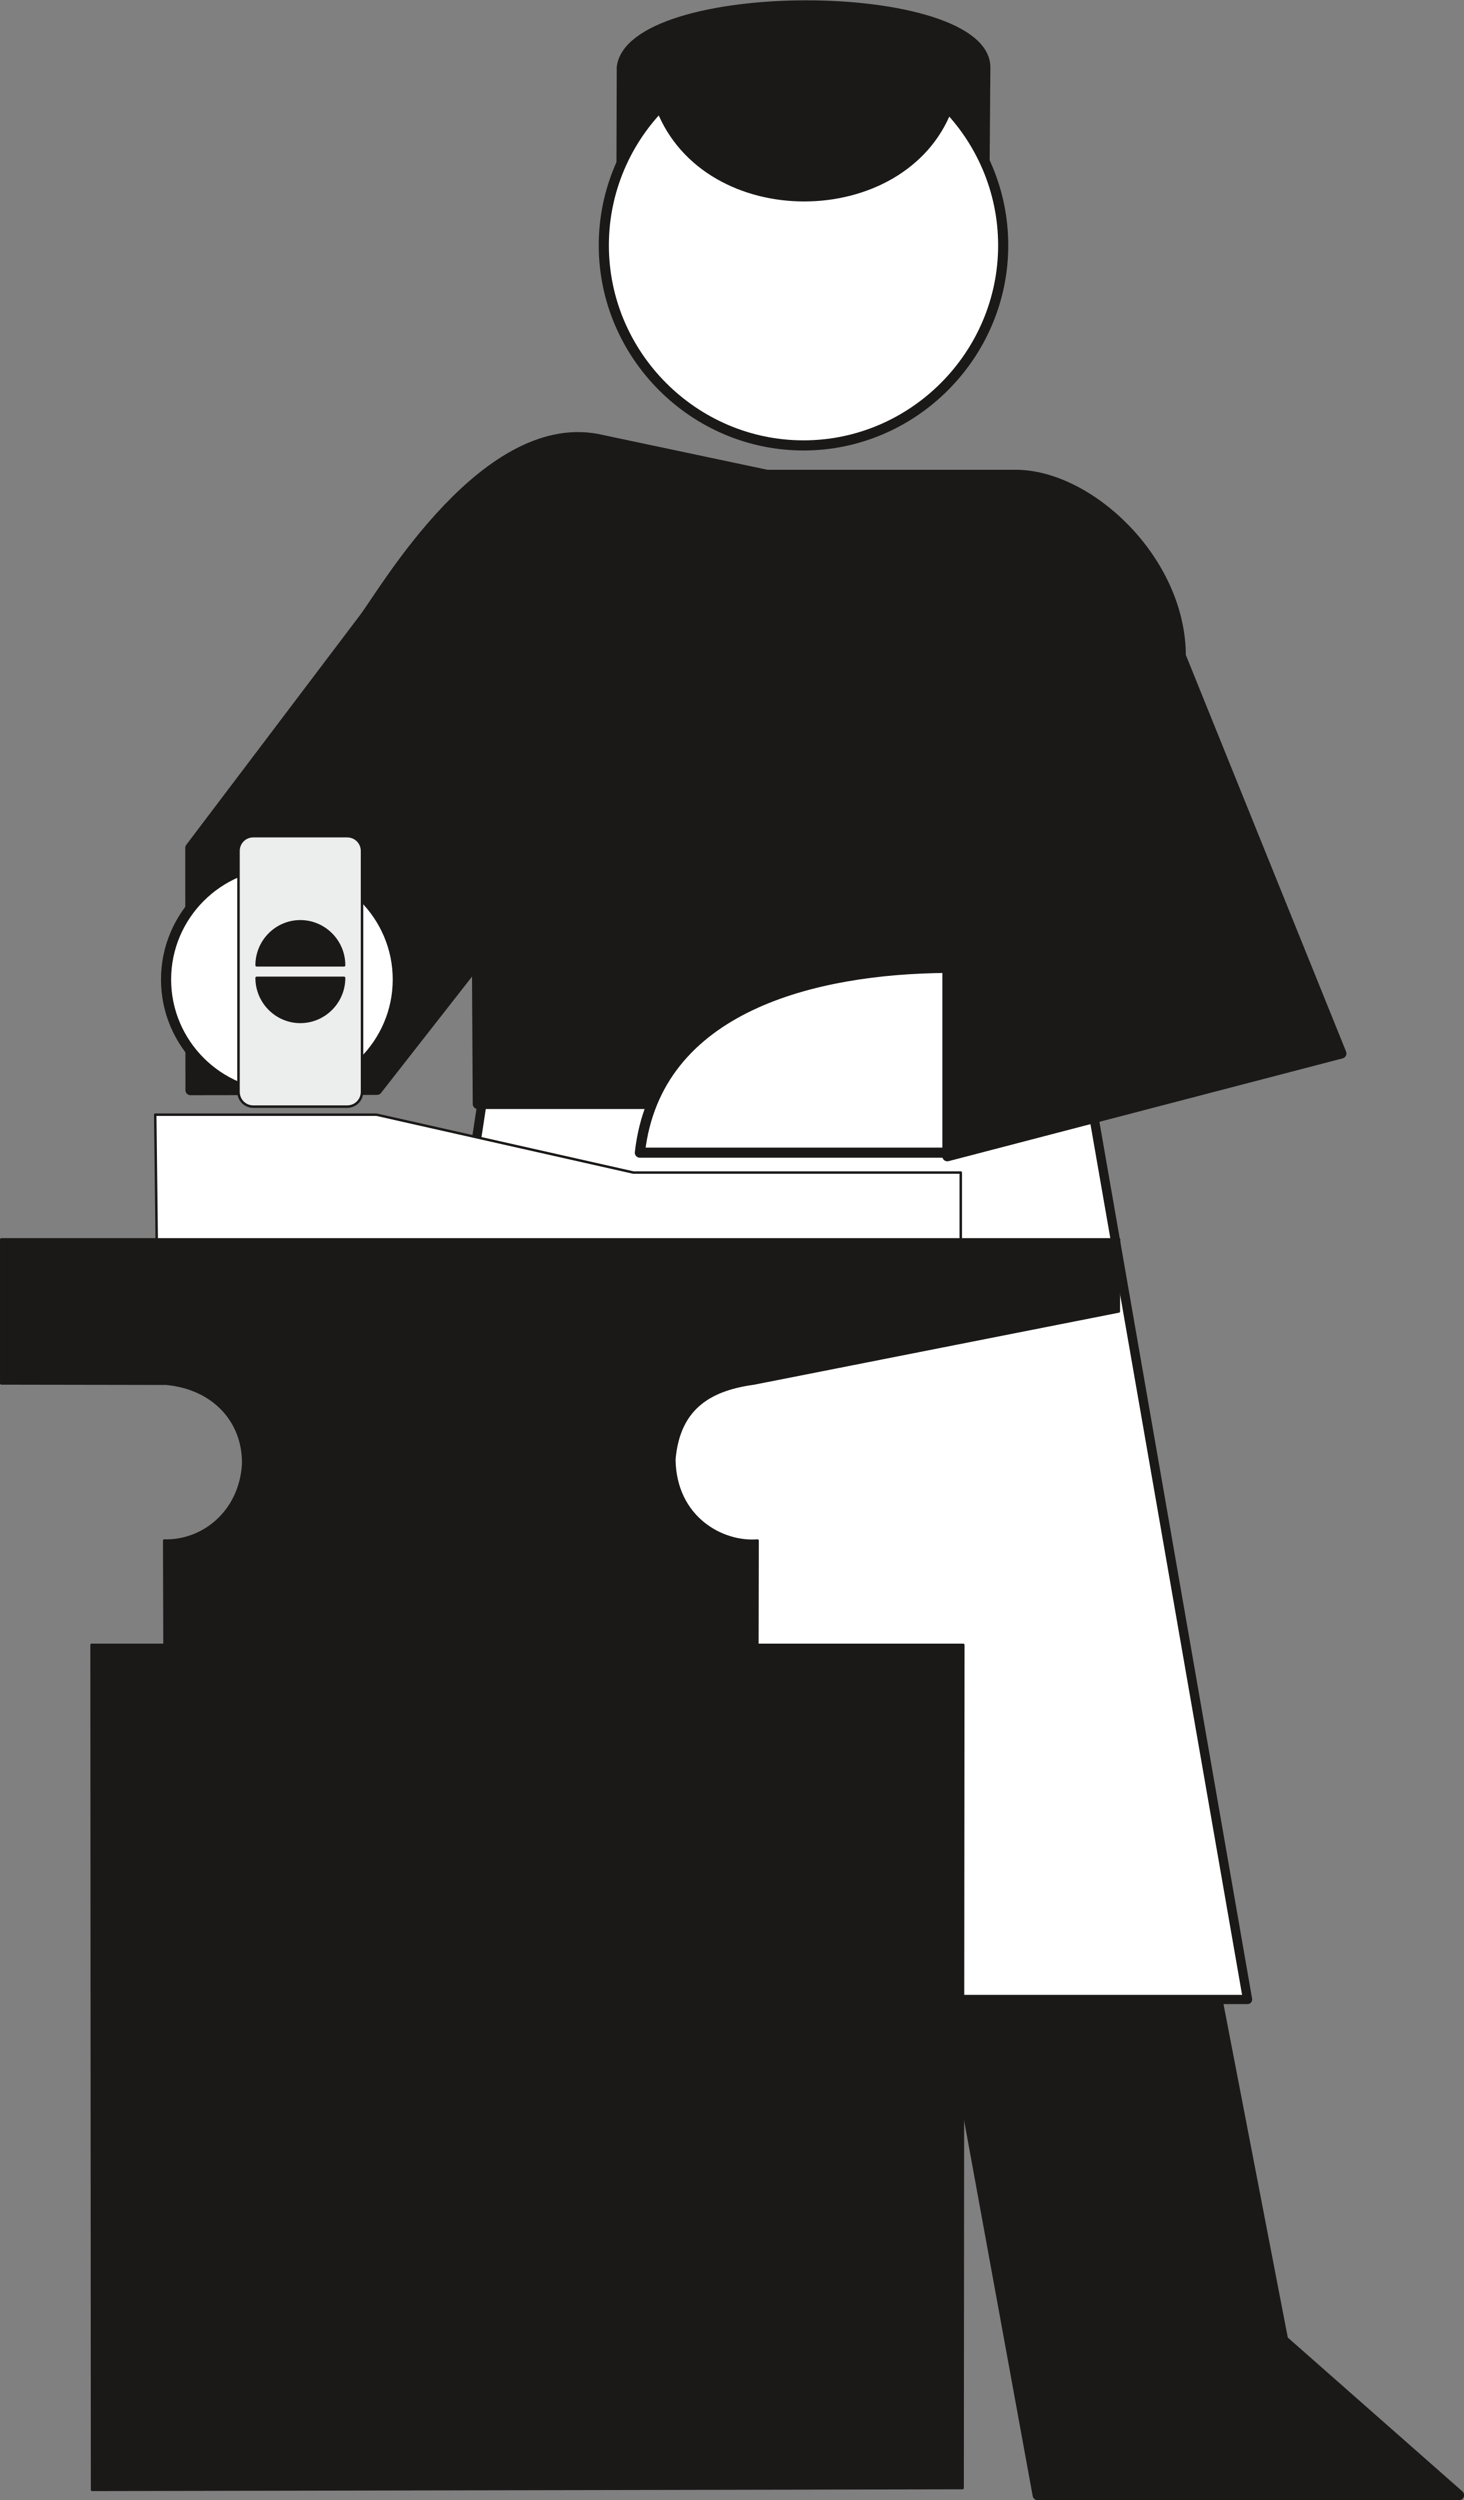
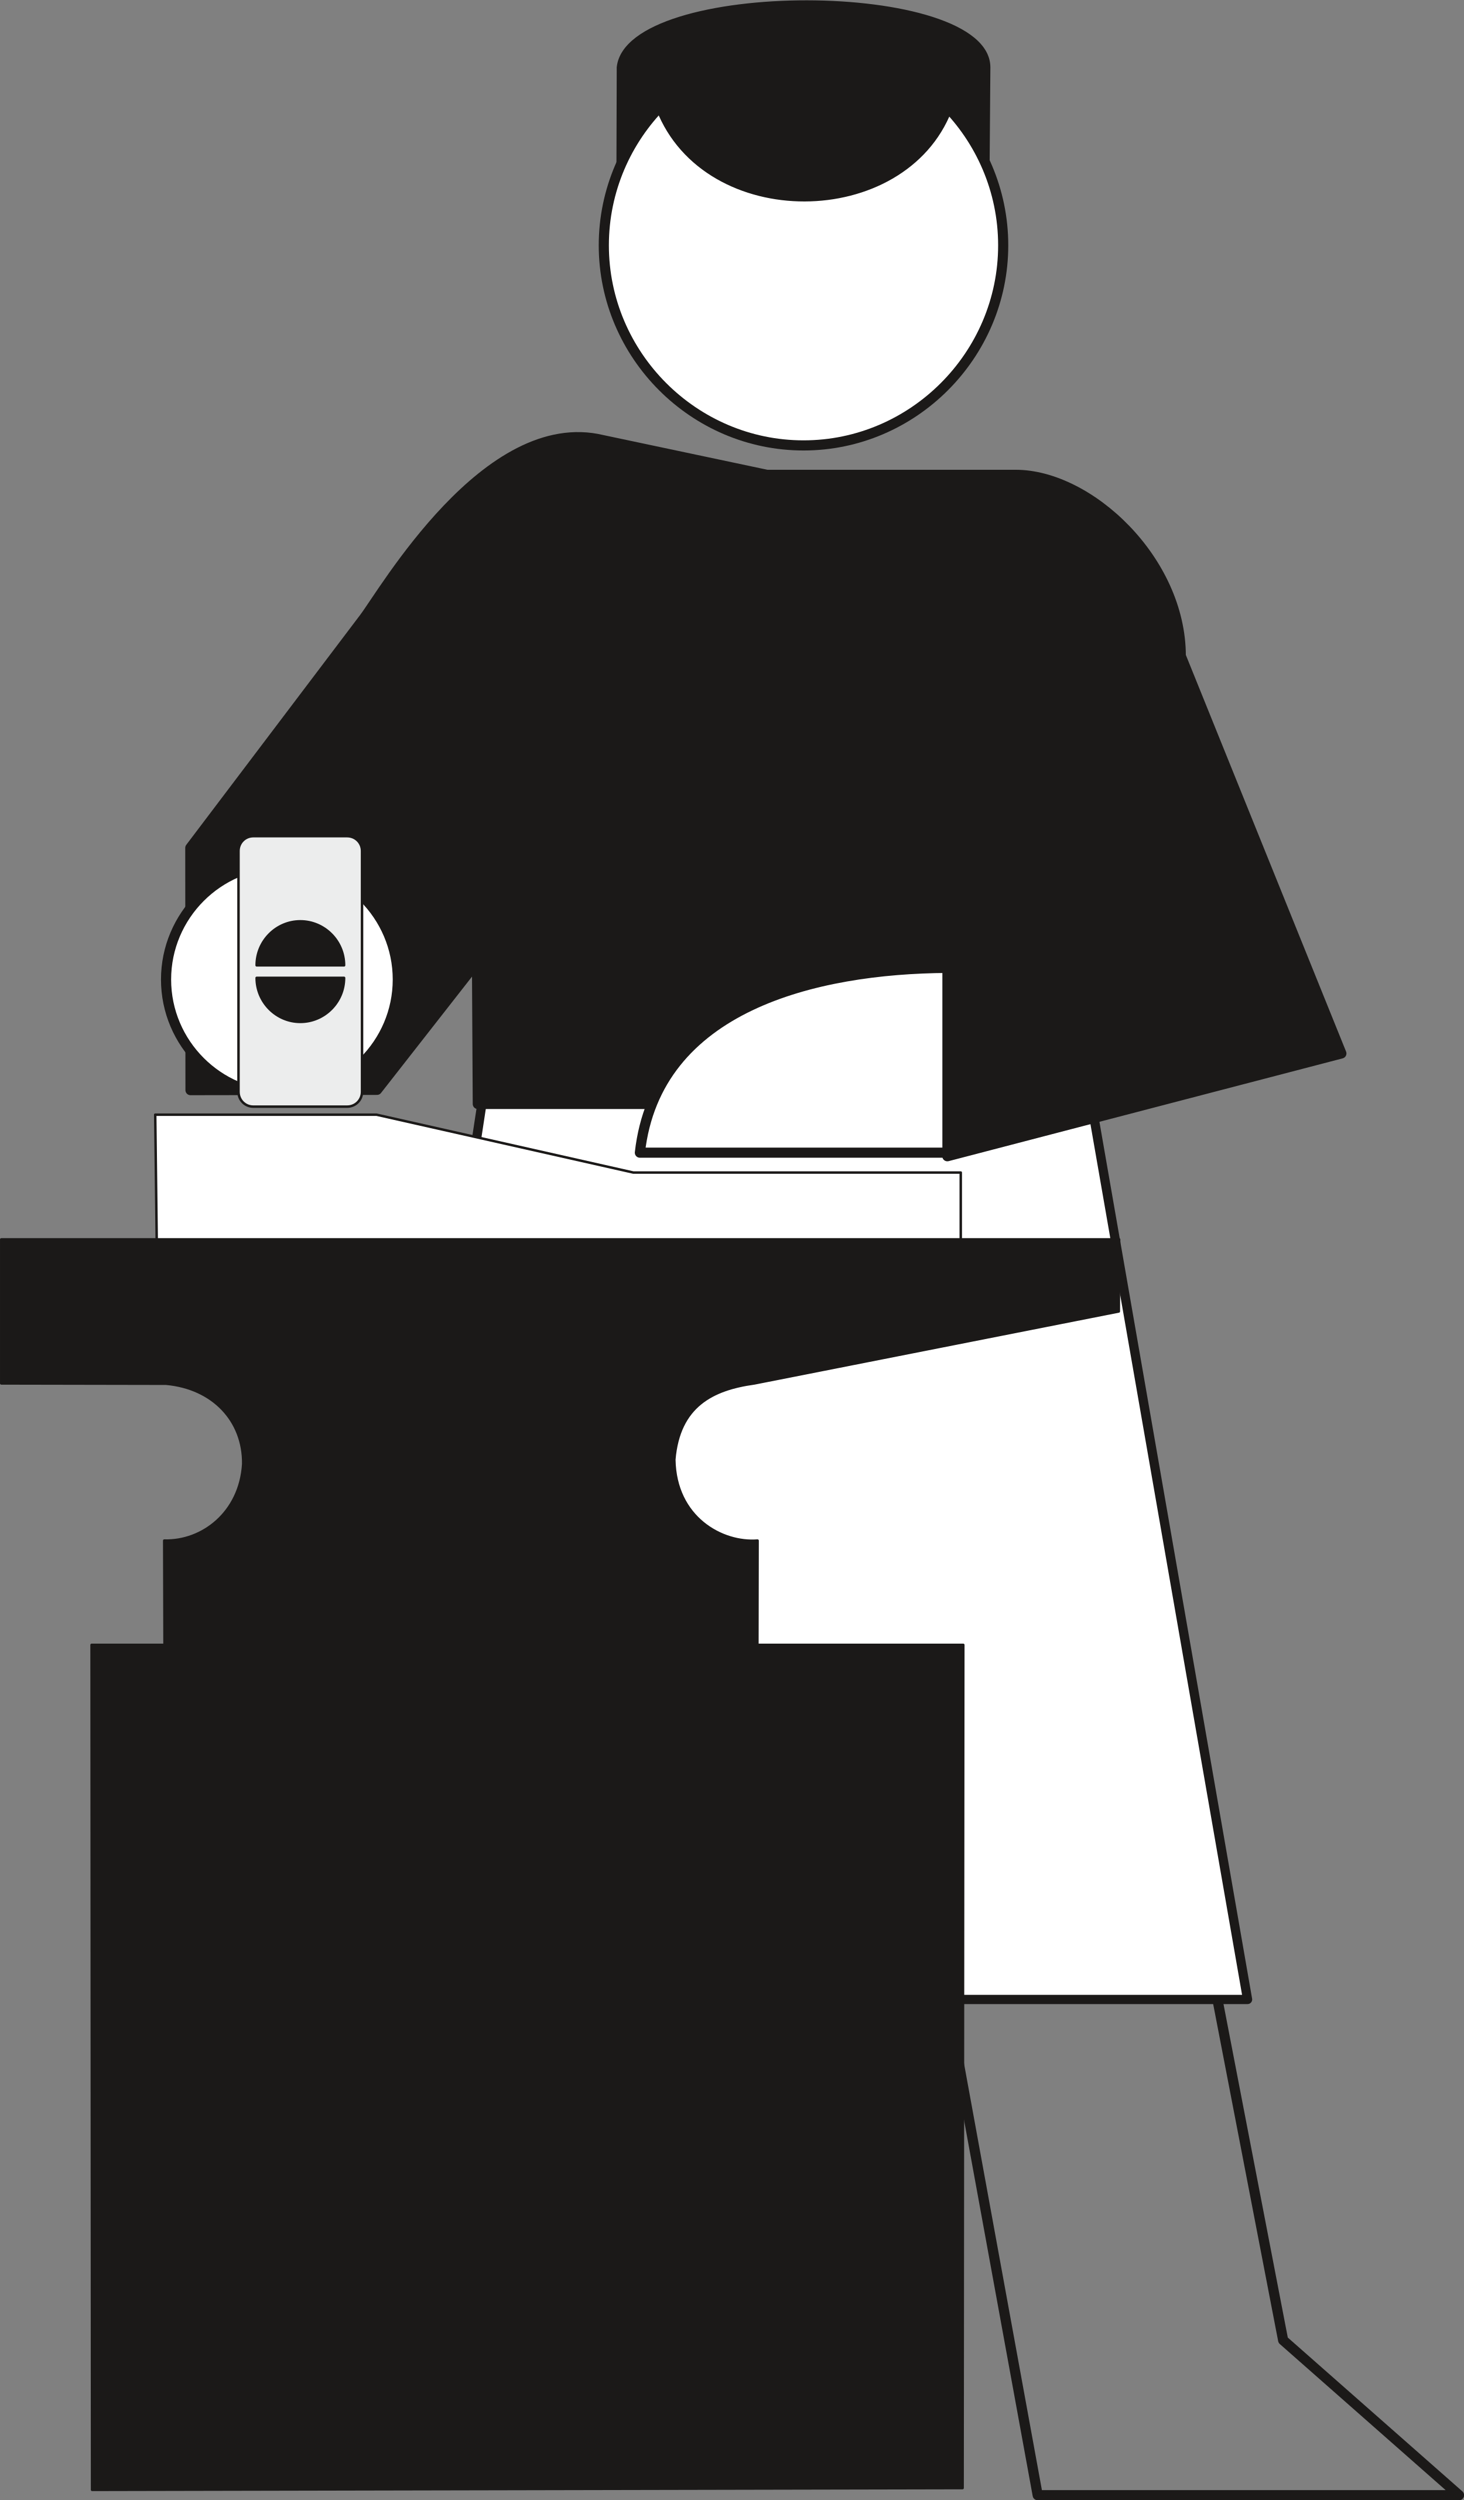
<svg xmlns="http://www.w3.org/2000/svg" xml:space="preserve" width="556.8" height="950.589" fill-rule="evenodd" stroke-linejoin="round" stroke-width="28.222" preserveAspectRatio="xMidYMid" version="1.2" viewBox="0 0 14732 25151">
  <rect x="0" y="0" width="14732" height="25151" fill="#808080" stroke="none" />
  <defs class="ClipPathGroup">
    <clipPath id="a" clipPathUnits="userSpaceOnUse">
      <path d="M0 0h14732v25151H0z" />
    </clipPath>
  </defs>
  <g class="SlideGroup">
    <g class="Slide" clip-path="url(#a)">
      <g class="Page">
        <g class="com.sun.star.drawing.PolyPolygonShape">
          <path fill="none" d="M8443 11326h6291v13828H8443z" class="BoundingBox" />
-           <path fill="#1B1918" d="m8494 14435 1948 10667h4240l-1770-1559-2346-12166-2072 3058Z" />
          <path fill="none" stroke="#1B1918" stroke-linecap="round" stroke-width="102" d="m8494 14435 1948 10667h4240l-1770-1559-2346-12166-2072 3058Z" />
        </g>
        <g class="com.sun.star.drawing.PolyPolygonShape">
          <path fill="none" d="M3428 11060h9174v9103H3428z" class="BoundingBox" />
          <path fill="#FFF" d="M4849 11107h6136l1569 9008H3475l1374-9008Z" />
          <path fill="none" stroke="#1B1918" stroke-linecap="round" stroke-width="93" d="M4849 11107h6136l1569 9008H3475l1374-9008Z" />
        </g>
        <g class="com.sun.star.drawing.PolyPolygonShape">
          <path fill="none" d="M1549 11201h8133v1288H1549z" class="BoundingBox" />
          <path fill="#FFF" d="m1577 12475-15-1261h2227l2584 582h3295v679H1577Z" />
          <path fill="none" stroke="#1B1918" stroke-linecap="round" stroke-width="25" d="m1577 12475-15-1261h2227l2584 582h3295v679H1577Z" />
        </g>
        <g class="com.sun.star.drawing.ClosedBezierShape">
          <path fill="none" d="M1864 4346h11686v7339H1864z" class="BoundingBox" />
          <path fill="#1B1918" d="M6062 4427c-1160-279-2199 1531-2400 1794L1915 8530l2 2437 1877-3 1006-1286 8 1428h4722l3 526 3965-1034-1616-3999c0-961-922-1822-1661-1822H7717l-1655-350Z" />
          <path fill="none" stroke="#1B1918" stroke-linecap="round" stroke-width="102" d="M6062 4427c-1160-279-2199 1531-2400 1794L1915 8530l2 2437 1877-3 1006-1286 8 1428h4722l3 526 3965-1034-1616-3999c0-961-922-1822-1661-1822H7717l-1655-350Z" />
        </g>
        <g class="com.sun.star.drawing.ClosedBezierShape">
          <path fill="none" d="M1620 406h8527v11242H1620z" class="BoundingBox" />
          <path fill="#FFF" d="M8086 457c551 0 1054 226 1417 589 364 363 592 868 592 1422 0 1106-907 2013-2009 2013-1103 0-2010-907-2010-2013 0-554 228-1059 592-1422 363-363 866-589 1418-589Zm0 0Zm1448 9280v1859H6439c165-1468 1759-1851 3095-1859Zm0 0ZM2836 8685c640 0 1167 526 1167 1169s-527 1168-1167 1168-1165-525-1165-1168 525-1169 1165-1169Z" />
          <path fill="none" stroke="#1B1918" stroke-linecap="round" stroke-width="102" d="M8086 457c551 0 1054 226 1417 589 364 363 592 868 592 1422 0 1106-907 2013-2009 2013-1103 0-2010-907-2010-2013 0-554 228-1059 592-1422 363-363 866-589 1418-589Zm1448 9280v1859H6439c165-1468 1759-1851 3095-1859ZM2836 8685c640 0 1167 526 1167 1169s-527 1168-1167 1168-1165-525-1165-1168 525-1169 1165-1169Z" />
        </g>
        <g class="com.sun.star.drawing.ClosedBezierShape">
          <path fill="none" d="M2387 8399h1270v2748H2387z" class="BoundingBox" />
          <path fill="#ECEDED" d="M2549 11133h944c84 0 150-66 150-150V8561c0-83-66-149-150-149h-944c-83 0-149 66-149 149v2422c0 84 66 150 149 150Z" />
          <path fill="none" stroke="#1B1918" stroke-linecap="round" stroke-width="25" d="M2549 11133h944c84 0 150-66 150-150V8561c0-83-66-149-150-149h-944c-83 0-149 66-149 149v2422c0 84 66 150 149 150Z" />
        </g>
        <g class="com.sun.star.drawing.ClosedBezierShape">
          <path fill="none" d="M0 2h11275v25060H0z" class="BoundingBox" />
          <path fill="#1B1918" d="M13 12469h11248l-3 724-3668 724c-419 58-759 226-805 767 10 584 480 843 838 815l-2 1049h2072l-7 8482-8759 18-5-8500h734l-3-1049c381 11 765-279 795-772 5-434-304-764-777-807l-1658-3v-1448Zm0 0Zm3449-2631c0 244-198 442-440 442-241 0-439-198-439-442h879Zm0 0Zm0-127c0-244-198-442-440-442-241 0-439 198-439 442h879Zm0 0Zm3156-8609c482 1224 2479 1204 2946 10 155 165 289 376 381 592l8-1027c-3-877-3640-885-3734 0l-3 1052c99-254 267-483 402-627Z" />
          <path fill="none" stroke="#1B1918" stroke-linecap="round" stroke-width="26" d="M13 12469h11248l-3 724-3668 724c-419 58-759 226-805 767 10 584 480 843 838 815l-2 1049h2072l-7 8482-8759 18-5-8500h734l-3-1049c381 11 765-279 795-772 5-434-304-764-777-807l-1658-3v-1448Zm3449-2631c0 244-198 442-440 442-241 0-439-198-439-442h879Zm0-127c0-244-198-442-440-442-241 0-439 198-439 442h879Zm3156-8609c482 1224 2479 1204 2946 10 155 165 289 376 381 592l8-1027c-3-877-3640-885-3734 0l-3 1052c99-254 267-483 402-627Z" />
        </g>
      </g>
    </g>
  </g>
</svg>